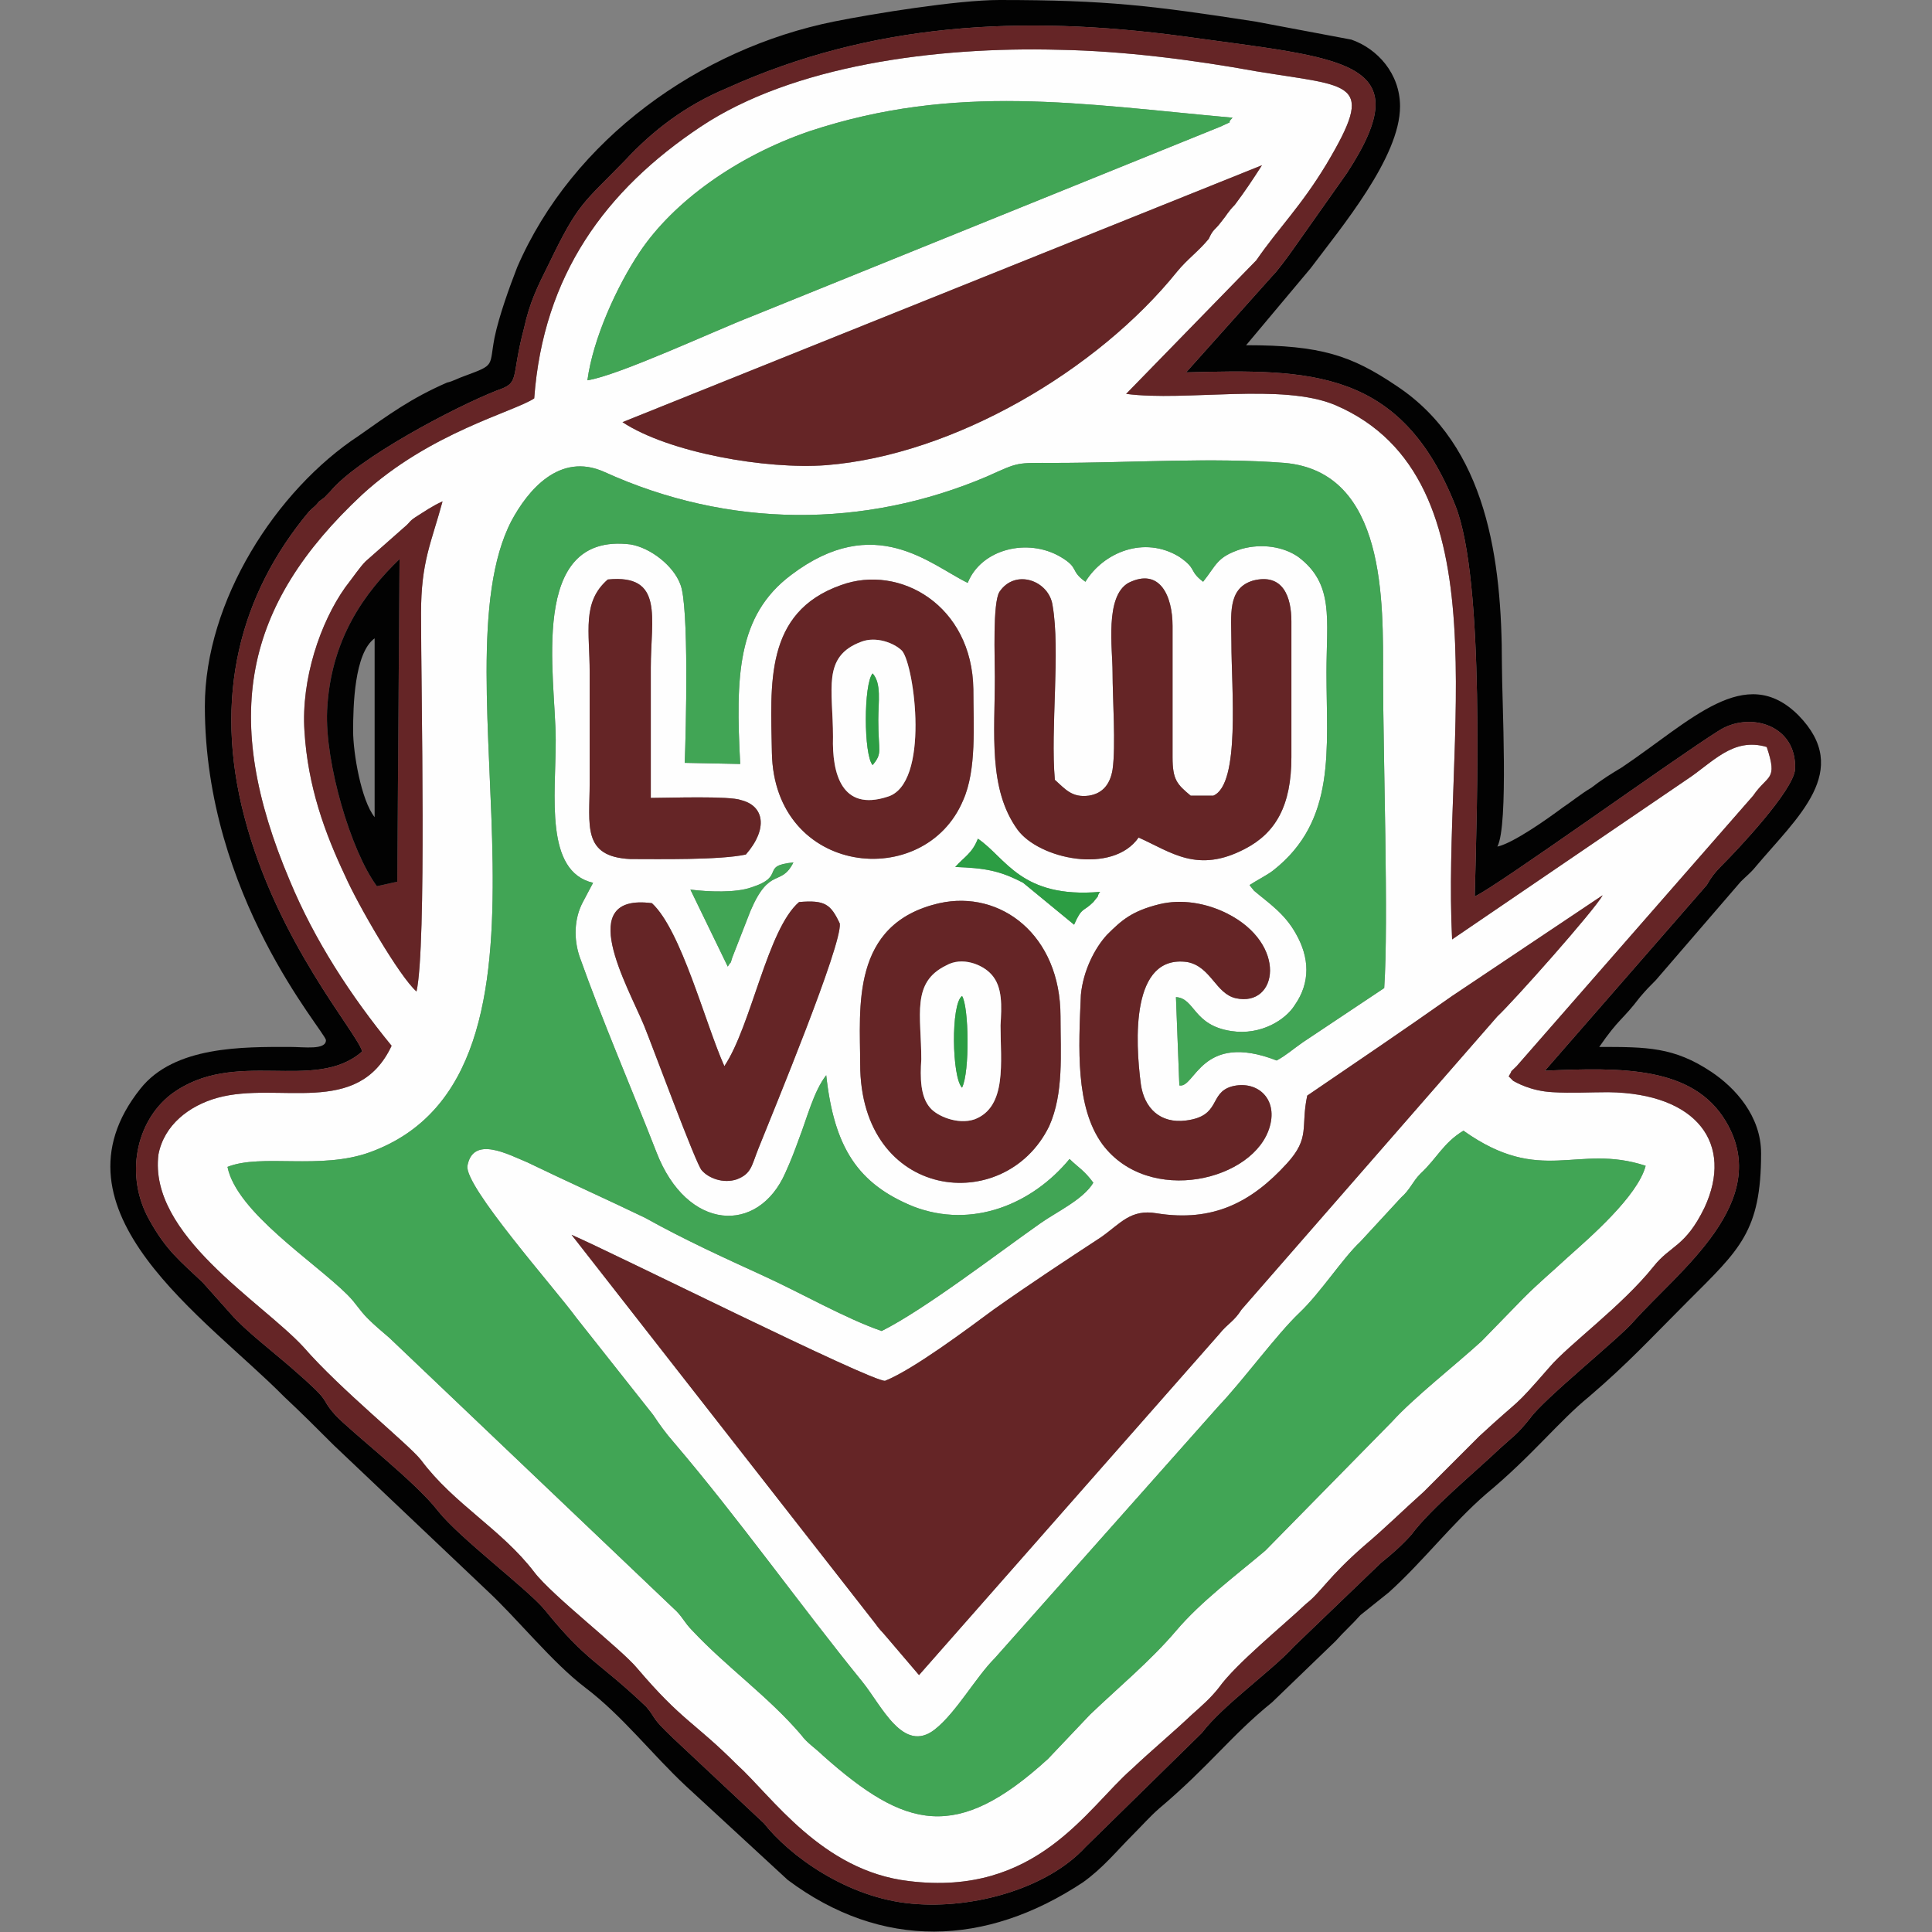
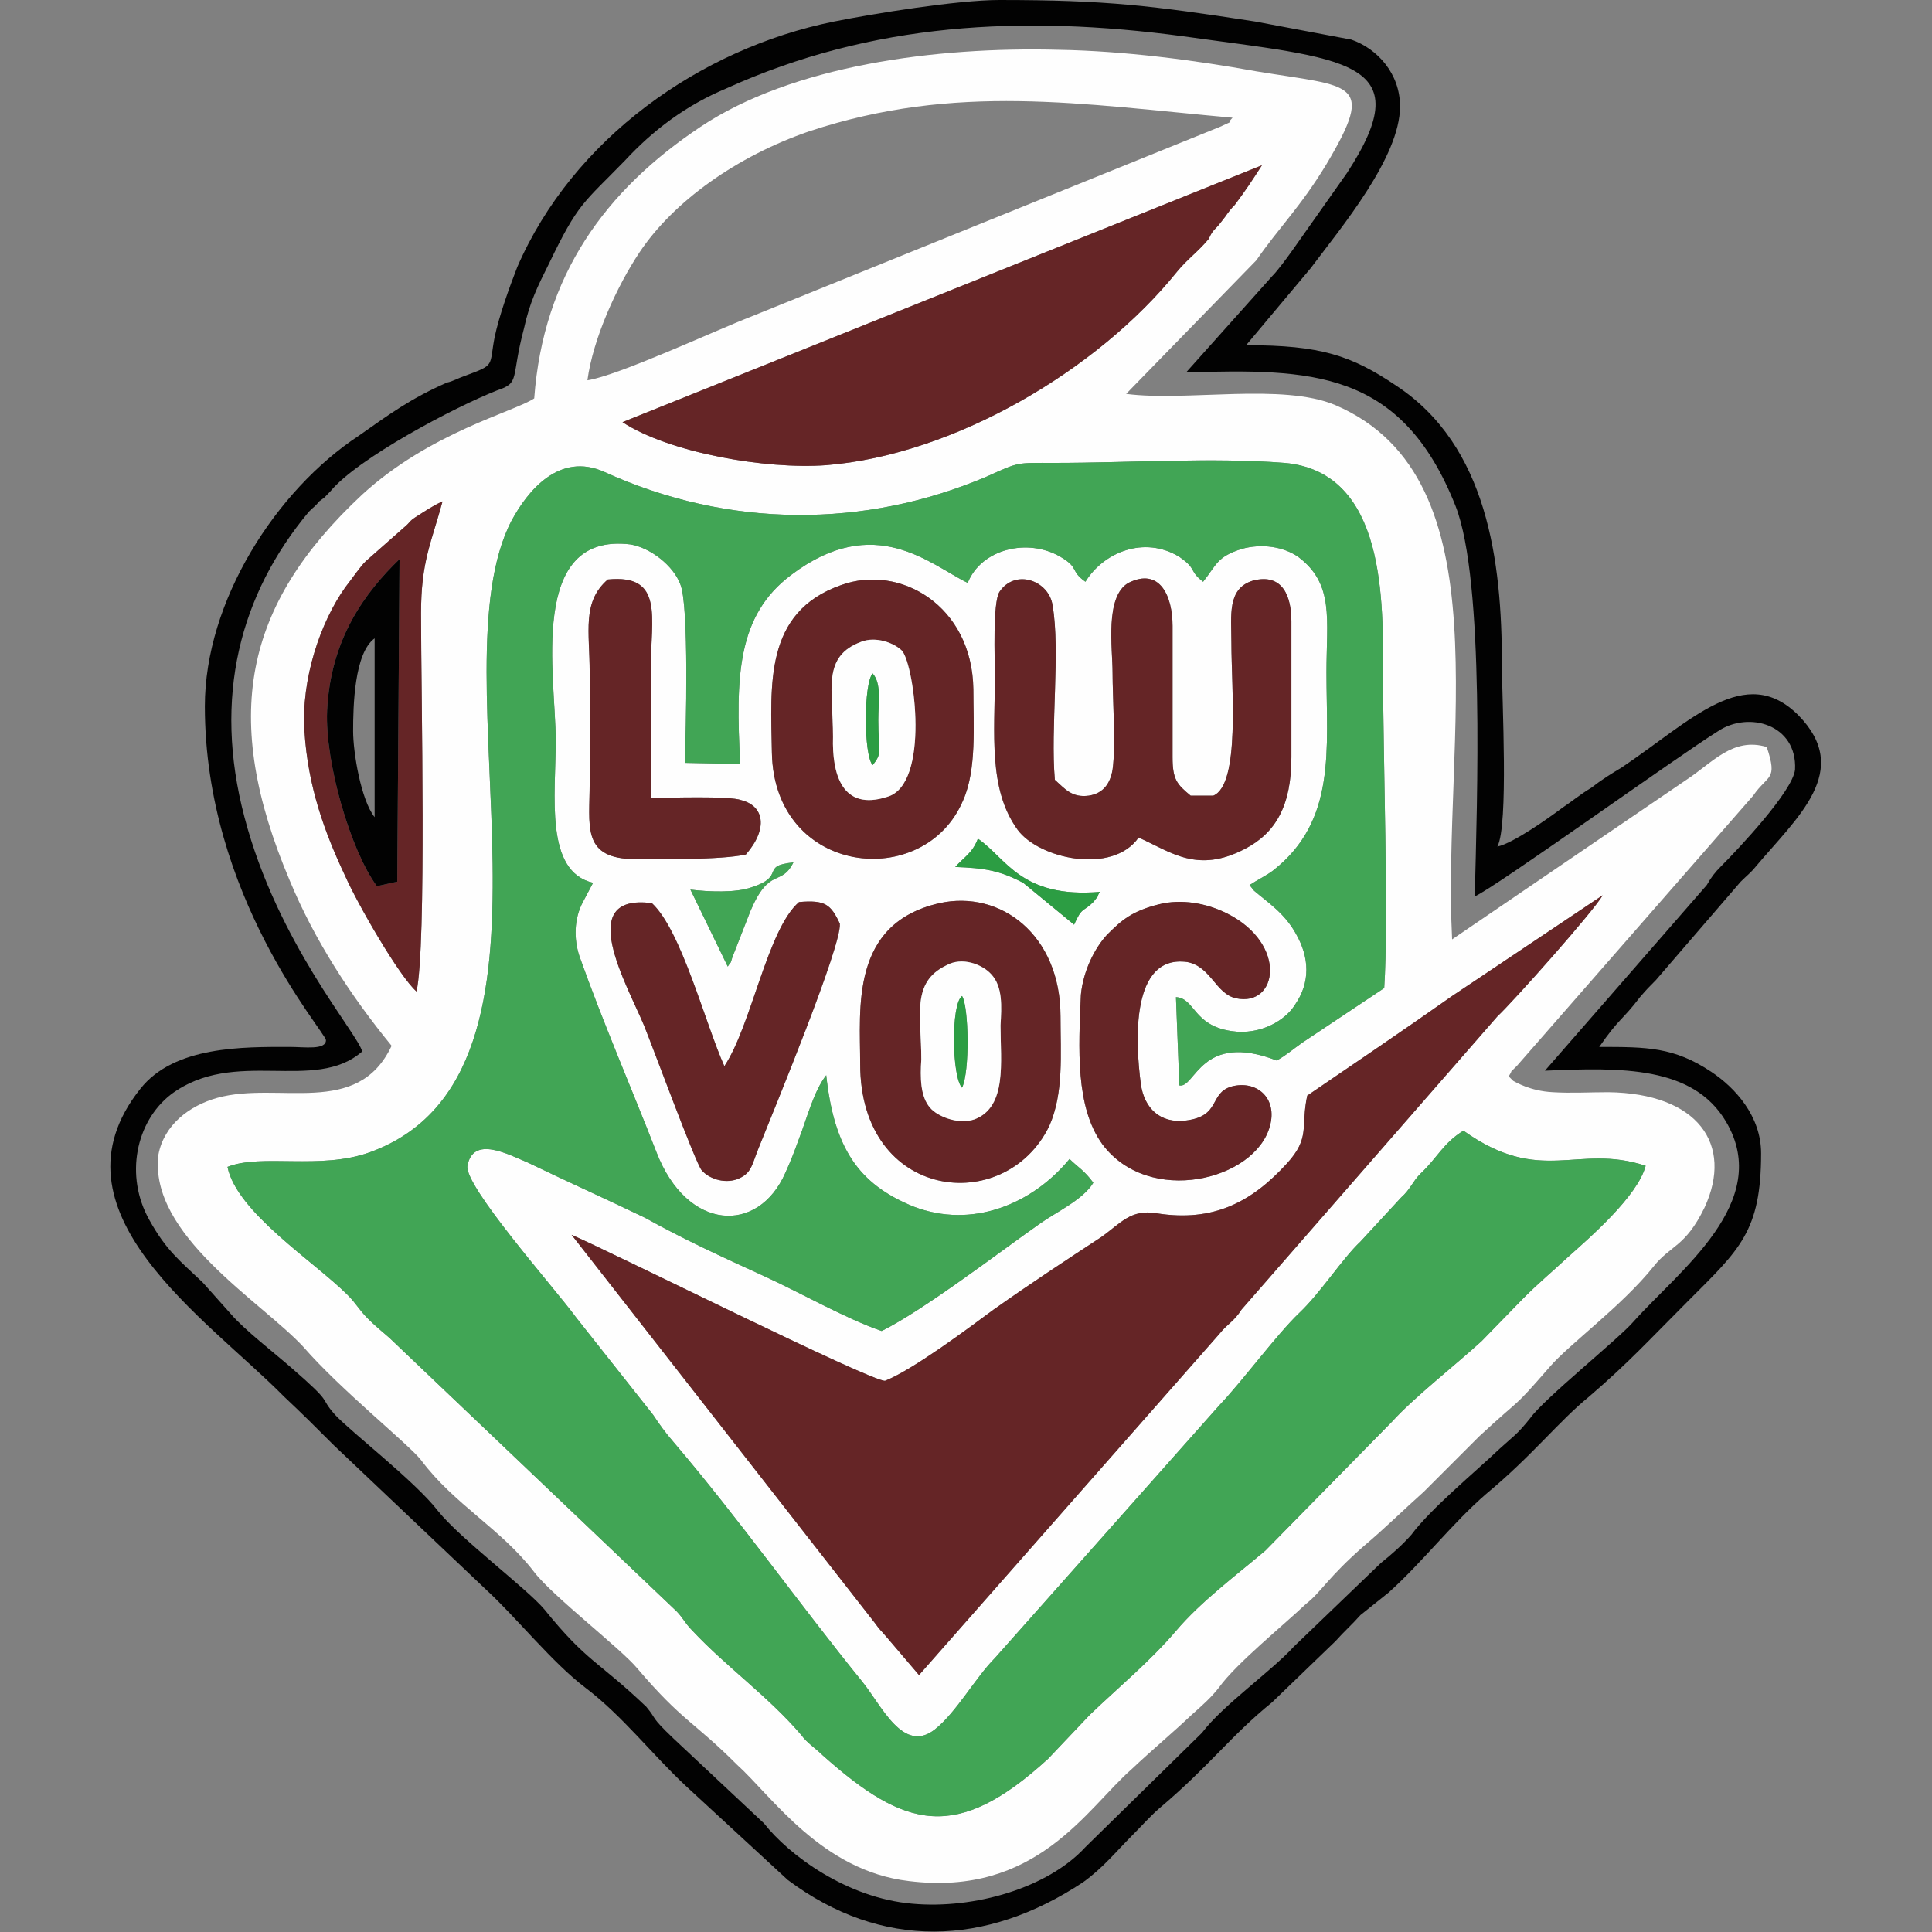
<svg xmlns="http://www.w3.org/2000/svg" xml:space="preserve" width="1.707in" height="1.707in" version="1.1" style="shape-rendering:geometricPrecision; text-rendering:geometricPrecision; image-rendering:optimizeQuality; fill-rule:evenodd; clip-rule:evenodd" viewBox="0 0 1707 1707">
  <rect x="0" y="0" width="1707" height="1707" fill="#808080" stroke="none" />
  <defs>
    <style type="text/css">
   
    .fil2 {fill:#020202}
    .fil4 {fill:#2C9D43}
    .fil1 {fill:#41A555}
    .fil3 {fill:#652526}
    .fil0 {fill:#FEFEFE}
   
  </style>
  </defs>
  <g id="Layer_x0020_1">
    <g id="_3201684892912">
      <path class="fil0" d="M830 798c54,-12 107,28 107,100 0,33 3,68 -10,97 -39,80 -167,66 -167,-55 0,-49 -9,-124 70,-142zm194 1c20,-5 42,-1 60,8 54,27 45,83 8,75 -18,-4 -22,-28 -43,-32 -50,-7 -46,70 -41,108 3,21 17,35 40,32 31,-4 20,-24 40,-30 22,-6 41,10 34,35 -13,48 -107,71 -148,16 -24,-33 -21,-85 -19,-132 2,-21 12,-41 23,-53 13,-13 22,-21 46,-27zm-455 107c-15,-36 -62,-117 7,-108 26,24 47,106 64,144 24,-36 38,-121 66,-145 23,-2 28,2 36,19 2,19 -58,164 -72,199 -6,15 -6,22 -19,27 -12,4 -25,-1 -31,-8 -5,-5 -44,-111 -51,-128zm243 574l-29 -34c-5,-6 -5,-5 -10,-12l-268 -343c37,16 265,130 277,129 25,-10 73,-46 96,-63 34,-24 63,-43 95,-64 17,-12 26,-25 49,-21 50,8 84,-10 115,-44 21,-23 12,-32 18,-60 44,-30 84,-57 128,-88l133 -89c-7,13 -79,94 -93,107l-226 259c-7,11 -12,12 -20,22l-265 301zm-202 -694c16,2 40,3 54,-2 31,-10 7,-19 37,-22 -11,22 -21,3 -38,43l-16 41c-3,9 1,0 -4,8l-33 -68zm362 2c-1,1 -2,3 -2,4l-4 5c-9,9 -10,4 -17,20l-45 -37c-21,-11 -34,-13 -60,-14 8,-9 15,-12 20,-25 25,17 38,53 108,47zm-313 -33c-23,5 -77,4 -102,4 -43,-2 -36,-30 -36,-67 0,-32 0,-65 0,-98 0,-36 -7,-62 16,-82 50,-5 38,34 38,78 0,38 0,77 0,115 15,0 70,-2 80,2 20,5 24,25 4,48zm84 -238c52,-19 116,18 117,92 0,32 3,71 -9,98 -34,81 -167,67 -169,-42 -1,-60 -7,-124 61,-148zm189 172c9,8 15,16 30,14 13,-2 19,-11 21,-23 3,-21 0,-63 0,-86 0,-21 -7,-67 14,-79 28,-14 39,12 39,38l0 116c0,20 4,24 16,34l20 0c24,-10 16,-95 16,-135 0,-24 -4,-48 19,-55 27,-7 34,15 34,36l0 120c0,43 -14,67 -41,81 -42,22 -65,3 -94,-10 -23,33 -88,19 -107,-7 -26,-36 -20,-85 -20,-135 0,-17 -2,-65 4,-75 14,-21 44,-10 47,12 7,40 -2,109 2,154zm-731 342c30,-12 82,3 126,-13 192,-70 55,-424 125,-558 14,-26 42,-61 82,-43 110,50 230,50 338,4 29,-13 25,-12 60,-12 66,0 139,-5 203,0 90,8 87,123 87,189 0,68 5,217 1,275l-72 48c-10,7 -14,11 -23,16 -67,-26 -72,25 -86,22l-3 -78c17,1 15,25 49,30 26,4 48,-10 56,-23 14,-20 13,-42 1,-63 -10,-18 -24,-27 -37,-38l-4 -5c6,-4 16,-9 21,-13 56,-44 47,-107 47,-175 0,-47 7,-78 -25,-102 -13,-9 -32,-12 -50,-7 -22,7 -22,14 -34,29 -13,-10 -5,-11 -21,-22 -31,-19 -67,-4 -83,22 -14,-10 -5,-12 -22,-22 -29,-17 -70,-7 -82,23 -33,-16 -82,-63 -156,-7 -48,36 -49,90 -45,167l-49 -1c1,-26 4,-140 -4,-158 -6,-16 -26,-32 -44,-35 -91,-11 -66,117 -66,173 0,49 -10,116 33,126l-9 17c-8,15 -8,33 -3,48 21,59 45,114 68,173 27,70 90,73 114,18 5,-11 8,-19 12,-30 7,-18 13,-42 24,-56 7,64 28,96 77,116 52,20 105,-2 138,-42 7,7 13,10 21,21 -9,15 -33,26 -47,36 -37,26 -102,76 -140,95 -32,-11 -72,-34 -105,-49 -35,-16 -70,-32 -104,-51 -31,-15 -71,-33 -104,-49 -17,-7 -48,-24 -53,3 -3,18 77,108 96,134l68 86c6,9 11,16 18,24 58,68 111,143 167,212 17,21 36,64 64,42 19,-15 36,-46 53,-63l198 -223c21,-22 51,-63 71,-82 19,-18 38,-48 54,-63l36 -39c8,-7 10,-14 17,-21 15,-14 20,-27 38,-38 69,49 100,11 161,31 -7,27 -50,64 -69,81 -14,13 -25,22 -39,36l-37 38c-23,21 -60,50 -79,71l-112 114c-26,22 -57,45 -79,71 -23,27 -51,50 -76,74l-37 39c-81,74 -126,62 -199,-3 -6,-6 -14,-11 -19,-18 -29,-34 -66,-60 -96,-92 -8,-8 -9,-13 -17,-20l-251 -239c-7,-6 -13,-11 -19,-17 -8,-8 -10,-13 -18,-21 -29,-29 -98,-73 -106,-113zm167 -155c-15,-13 -52,-77 -63,-102 -18,-38 -33,-79 -36,-128 -3,-46 14,-96 36,-127 7,-9 13,-18 18,-23l34 -30c6,-5 4,-5 10,-9 8,-5 15,-10 24,-14 -10,37 -19,53 -19,99 0,70 5,294 -4,334zm747 -730c-9,14 -15,23 -24,35 -6,6 -7,9 -12,15 -6,8 -7,6 -11,15 -9,11 -19,18 -28,29 -70,87 -197,162 -310,171 -53,4 -139,-11 -180,-38l565 -227zm-596 190c5,-37 26,-83 46,-113 30,-45 86,-85 150,-107 130,-43 240,-24 374,-12 -7,7 4,1 -11,8l-415 168c-31,12 -117,52 -144,56zm-47 16c-18,12 -92,30 -152,85 -105,98 -125,197 -64,341 22,53 54,102 90,146 -30,64 -100,31 -154,46 -25,7 -47,24 -52,50 -9,71 91,130 128,170 33,38 93,86 104,100 29,39 71,61 100,99 16,21 77,68 91,85 40,47 50,47 88,85 31,28 75,94 152,103 113,14 157,-64 197,-99 18,-17 35,-31 53,-48 9,-8 17,-15 24,-24 15,-21 57,-55 77,-74 13,-10 19,-23 51,-51 19,-16 34,-31 53,-48l49 -49c40,-37 28,-22 62,-61 17,-20 64,-54 92,-89 15,-19 28,-17 45,-52 26,-56 -6,-101 -85,-102 -16,0 -33,1 -49,0 -20,-1 -33,-9 -35,-10l-4 -4c5,-8 -1,-1 7,-9l209 -239c13,-19 22,-13 12,-43 -30,-9 -48,14 -71,29l-207 141c-9,-178 48,-407 -103,-472 -47,-20 -132,-3 -185,-10l115 -118c20,-29 39,-47 62,-85 44,-74 23,-68 -62,-82 -55,-10 -117,-18 -174,-19 -110,-3 -236,14 -317,68 -84,56 -139,131 -147,240z" />
      <path class="fil1" d="M201 1031c8,40 77,84 106,113 8,8 10,13 18,21 6,6 12,11 19,17l251 239c8,7 9,12 17,20 30,32 67,58 96,92 5,7 13,12 19,18 73,65 118,77 199,3l37 -39c25,-24 53,-47 76,-74 22,-26 53,-49 79,-71l112 -114c19,-21 56,-50 79,-71l37 -38c14,-14 25,-23 39,-36 19,-17 62,-54 69,-81 -61,-20 -92,18 -161,-31 -18,11 -23,24 -38,38 -7,7 -9,14 -17,21l-36 39c-16,15 -35,45 -54,63 -20,19 -50,60 -71,82l-198 223c-17,17 -34,48 -53,63 -28,22 -47,-21 -64,-42 -56,-69 -109,-144 -167,-212 -7,-8 -12,-15 -18,-24l-68 -86c-19,-26 -99,-116 -96,-134 5,-27 36,-10 53,-3 33,16 73,34 104,49 34,19 69,35 104,51 33,15 73,38 105,49 38,-19 103,-69 140,-95 14,-10 38,-21 47,-36 -8,-11 -14,-14 -21,-21 -33,40 -86,62 -138,42 -49,-20 -70,-52 -77,-116 -11,14 -17,38 -24,56 -4,11 -7,19 -12,30 -24,55 -87,52 -114,-18 -23,-59 -47,-114 -68,-173 -5,-15 -5,-33 3,-48l9 -17c-43,-10 -33,-77 -33,-126 0,-56 -25,-184 66,-173 18,3 38,19 44,35 8,18 5,132 4,158l49 1c-4,-77 -3,-131 45,-167 74,-56 123,-9 156,7 12,-30 53,-40 82,-23 17,10 8,12 22,22 16,-26 52,-41 83,-22 16,11 8,12 21,22 12,-15 12,-22 34,-29 18,-5 37,-2 50,7 32,24 25,55 25,102 0,68 9,131 -47,175 -5,4 -15,9 -21,13l4 5c13,11 27,20 37,38 12,21 13,43 -1,63 -8,13 -30,27 -56,23 -34,-5 -32,-29 -49,-30l3 78c14,3 19,-48 86,-22 9,-5 13,-9 23,-16l72 -48c4,-58 -1,-207 -1,-275 0,-66 3,-181 -87,-189 -64,-5 -137,0 -203,0 -35,0 -31,-1 -60,12 -108,46 -228,46 -338,-4 -40,-18 -68,17 -82,43 -70,134 67,488 -125,558 -44,16 -96,1 -126,13z" />
      <path class="fil2" d="M1048 329c110,-3 190,-3 238,118 26,66 19,264 17,345 17,-7 181,-125 215,-146 27,-18 70,-6 68,34 -2,19 -50,70 -65,85 -6,6 -9,10 -13,17l-143 164c68,-3 131,-4 160,45 42,71 -42,132 -82,177 -13,15 -79,68 -91,85 -12,15 -15,16 -27,27 -21,20 -61,53 -78,76 -8,9 -17,17 -27,25l-77 74c-19,21 -63,52 -81,76l-103 101c-33,36 -98,55 -153,50 -58,-5 -109,-43 -131,-71l-80 -75c-21,-20 -14,-16 -24,-28 -43,-41 -52,-39 -90,-86 -15,-18 -75,-63 -94,-87 -20,-26 -76,-69 -91,-85 -15,-17 0,-8 -38,-41 -16,-14 -42,-34 -54,-48l-25 -28c-20,-19 -32,-28 -47,-55 -22,-39 -12,-87 19,-111 56,-42 127,-1 169,-38 -4,-16 -75,-96 -104,-207 -28,-106 -4,-197 57,-270 5,-5 5,-4 9,-9 8,-6 2,-1 10,-9 24,-29 109,-74 147,-89 21,-7 12,-10 24,-55 5,-23 12,-37 22,-57 26,-54 30,-53 67,-91 25,-27 54,-49 90,-64 128,-58 261,-65 403,-46 143,20 211,20 145,121l-48 68c-5,7 -13,18 -18,23l-76 85zm-867 295c0,168 106,287 107,295 0,9 -19,6 -32,6 -41,0 -102,-1 -132,37 -86,108 59,203 127,272 16,15 28,27 44,43l135 128c27,25 58,64 87,86 33,25 59,59 89,87l90 83c83,62 175,59 261,2 18,-13 29,-27 44,-42 8,-8 15,-16 23,-23 45,-38 63,-64 100,-94l56 -54c8,-9 14,-14 22,-23l25 -20c30,-27 56,-61 86,-87 41,-34 64,-64 91,-86 35,-30 54,-51 88,-85 45,-45 64,-61 64,-130 0,-33 -23,-58 -44,-72 -33,-22 -57,-22 -99,-22 18,-26 20,-23 36,-44 6,-7 8,-9 14,-15l75 -87c5,-5 9,-8 13,-13 37,-44 86,-85 38,-134 -47,-47 -95,5 -156,46 -10,6 -18,11 -27,18 -10,6 -17,12 -26,18 -12,9 -43,31 -57,34 10,-19 4,-129 4,-161 0,-92 -13,-193 -93,-246 -40,-27 -67,-36 -133,-36l57 -68c27,-36 79,-98 79,-143 0,-29 -20,-51 -43,-59l-85 -16c-91,-14 -131,-19 -226,-19 -37,0 -111,12 -146,19 -119,24 -231,104 -280,217 -7,18 -16,43 -20,62 -5,26 1,24 -26,34 -6,2 -11,5 -16,6 -32,14 -51,28 -78,47 -73,48 -136,146 -136,239z" />
      <path class="fil3" d="M1077 1179c8,-10 13,-11 20,-22l226 -259c14,-13 86,-94 93,-107l-133 89c-44,31 -84,58 -128,88 -6,28 3,37 -18,60 -31,34 -65,52 -115,44 -23,-4 -32,9 -49,21 -32,21 -61,40 -95,64 -23,17 -71,53 -96,63 -12,1 -240,-113 -277,-129l268 343c5,7 5,6 10,12l29 34 265 -301z" />
-       <path class="fil3" d="M472 352c8,-109 63,-184 147,-240 81,-54 207,-71 317,-68 57,1 119,9 174,19 85,14 106,8 62,82 -23,38 -42,56 -62,85l-115 118c53,7 138,-10 185,10 151,65 94,294 103,472l207 -141c23,-15 41,-38 71,-29 10,30 1,24 -12,43l-209 239c-8,8 -2,1 -7,9l4 4c2,1 15,9 35,10 16,1 33,0 49,0 79,1 111,46 85,102 -17,35 -30,33 -45,52 -28,35 -75,69 -92,89 -34,39 -22,24 -62,61l-49 49c-19,17 -34,32 -53,48 -32,28 -38,41 -51,51 -20,19 -62,53 -77,74 -7,9 -15,16 -24,24 -18,17 -35,31 -53,48 -40,35 -84,113 -197,99 -77,-9 -121,-75 -152,-103 -38,-38 -48,-38 -88,-85 -14,-17 -75,-64 -91,-85 -29,-38 -71,-60 -100,-99 -11,-14 -71,-62 -104,-100 -37,-40 -137,-99 -128,-170 5,-26 27,-43 52,-50 54,-15 124,18 154,-46 -36,-44 -68,-93 -90,-146 -61,-144 -41,-243 64,-341 60,-55 134,-73 152,-85zm652 -108c5,-5 13,-16 18,-23l48 -68c66,-101 -2,-101 -145,-121 -142,-19 -275,-12 -403,46 -36,15 -65,37 -90,64 -37,38 -41,37 -67,91 -10,20 -17,34 -22,57 -12,45 -3,48 -24,55 -38,15 -123,60 -147,89 -8,8 -2,3 -10,9 -4,5 -4,4 -9,9 -61,73 -85,164 -57,270 29,111 100,191 104,207 -42,37 -113,-4 -169,38 -31,24 -41,72 -19,111 15,27 27,36 47,55l25 28c12,14 38,34 54,48 38,33 23,24 38,41 15,16 71,59 91,85 19,24 79,69 94,87 38,47 47,45 90,86 10,12 3,8 24,28l80 75c22,28 73,66 131,71 55,5 120,-14 153,-50l103 -101c18,-24 62,-55 81,-76l77 -74c10,-8 19,-16 27,-25 17,-23 57,-56 78,-76 12,-11 15,-12 27,-27 12,-17 78,-70 91,-85 40,-45 124,-106 82,-177 -29,-49 -92,-48 -160,-45l143 -164c4,-7 7,-11 13,-17 15,-15 63,-66 65,-85 2,-40 -41,-52 -68,-34 -34,21 -198,139 -215,146 2,-81 9,-279 -17,-345 -48,-121 -128,-121 -238,-118l76 -85z" />
-       <path class="fil1" d="M519 336c27,-4 113,-44 144,-56l415 -168c15,-7 4,-1 11,-8 -134,-12 -244,-31 -374,12 -64,22 -120,62 -150,107 -20,30 -41,76 -46,113z" />
      <path class="fil3" d="M550 373c41,27 127,42 180,38 113,-9 240,-84 310,-171 9,-11 19,-18 28,-29 4,-9 5,-7 11,-15 5,-6 6,-9 12,-15 9,-12 15,-21 24,-35l-565 227z" />
      <path class="fil3" d="M932 689c-4,-45 5,-114 -2,-154 -3,-22 -33,-33 -47,-12 -6,10 -4,58 -4,75 0,50 -6,99 20,135 19,26 84,40 107,7 29,13 52,32 94,10 27,-14 41,-38 41,-81l0 -120c0,-21 -7,-43 -34,-36 -23,7 -19,31 -19,55 0,40 8,125 -16,135l-20 0c-12,-10 -16,-14 -16,-34l0 -116c0,-26 -11,-52 -39,-38 -21,12 -14,58 -14,79 0,23 3,65 0,86 -2,12 -8,21 -21,23 -15,2 -21,-6 -30,-14z" />
      <path class="fil3" d="M836 853c14,-8 32,-1 40,8 10,11 9,28 8,45 0,32 6,72 -23,83 -15,5 -33,-3 -39,-10 -9,-10 -9,-27 -8,-43 0,-39 -9,-68 22,-83zm-6 -55c-79,18 -70,93 -70,142 0,121 128,135 167,55 13,-29 10,-64 10,-97 0,-72 -53,-112 -107,-100z" />
      <path class="fil3" d="M761 567c13,-5 29,1 36,8 11,13 25,118 -13,129 -40,13 -49,-20 -48,-53 0,-42 -10,-71 25,-84zm-18 -50c-68,24 -62,88 -61,148 2,109 135,123 169,42 12,-27 9,-66 9,-98 -1,-74 -65,-111 -117,-92z" />
      <path class="fil3" d="M742 816c-8,-17 -13,-21 -36,-19 -28,24 -42,109 -66,145 -17,-38 -38,-120 -64,-144 -69,-9 -22,72 -7,108 7,17 46,123 51,128 6,7 19,12 31,8 13,-5 13,-12 19,-27 14,-35 74,-180 72,-199z" />
      <path class="fil3" d="M1024 799c-24,6 -33,14 -46,27 -11,12 -21,32 -23,53 -2,47 -5,99 19,132 41,55 135,32 148,-16 7,-25 -12,-41 -34,-35 -20,6 -9,26 -40,30 -23,3 -37,-11 -40,-32 -5,-38 -9,-115 41,-108 21,4 25,28 43,32 37,8 46,-48 -8,-75 -18,-9 -40,-13 -60,-8z" />
      <path class="fil3" d="M659 755c20,-23 16,-43 -4,-48 -10,-4 -65,-2 -80,-2 0,-38 0,-77 0,-115 0,-44 12,-83 -38,-78 -23,20 -16,46 -16,82 0,33 0,66 0,98 0,37 -7,65 36,67 25,0 79,1 102,-4z" />
      <path class="fil3" d="M333 783c-23,-31 -46,-109 -44,-155 3,-64 34,-105 64,-134l-2 285 -18 4zm35 93c9,-40 4,-264 4,-334 0,-46 9,-62 19,-99 -9,4 -16,9 -24,14 -6,4 -4,4 -10,9l-34 30c-5,5 -11,14 -18,23 -22,31 -39,81 -36,127 3,49 18,90 36,128 11,25 48,89 63,102z" />
      <path class="fil2" d="M312 646c0,-22 1,-69 19,-82l0 158c-12,-15 -19,-57 -19,-76zm21 137l18 -4 2 -285c-30,29 -61,70 -64,134 -2,46 21,124 44,155z" />
      <path class="fil0" d="M771 676c-8,-9 -8,-72 0,-81 8,9 5,25 5,41 0,29 4,29 -5,40zm-10 -109c-35,13 -25,42 -25,84 -1,33 8,66 48,53 38,-11 24,-116 13,-129 -7,-7 -23,-13 -36,-8z" />
      <path class="fil0" d="M850 961c-9,-9 -10,-74 0,-81 6,9 7,67 0,81zm-14 -108c-31,15 -22,44 -22,83 -1,16 -1,33 8,43 6,7 24,15 39,10 29,-11 23,-51 23,-83 1,-17 2,-34 -8,-45 -8,-9 -26,-16 -40,-8z" />
      <path class="fil1" d="M610 786l33 68c5,-8 1,1 4,-8l16 -41c17,-40 27,-21 38,-43 -30,3 -6,12 -37,22 -14,5 -38,4 -54,2z" />
      <path class="fil4" d="M844 766c26,1 39,3 60,14l45 37c7,-16 8,-11 17,-20l4 -5c0,-1 1,-3 2,-4 -70,6 -83,-30 -108,-47 -5,13 -12,16 -20,25z" />
      <path class="fil4" d="M771 676c9,-11 5,-11 5,-40 0,-16 3,-32 -5,-41 -8,9 -8,72 0,81z" />
      <path class="fil4" d="M850 961c7,-14 6,-72 0,-81 -10,7 -9,72 0,81z" />
    </g>
  </g>
</svg>